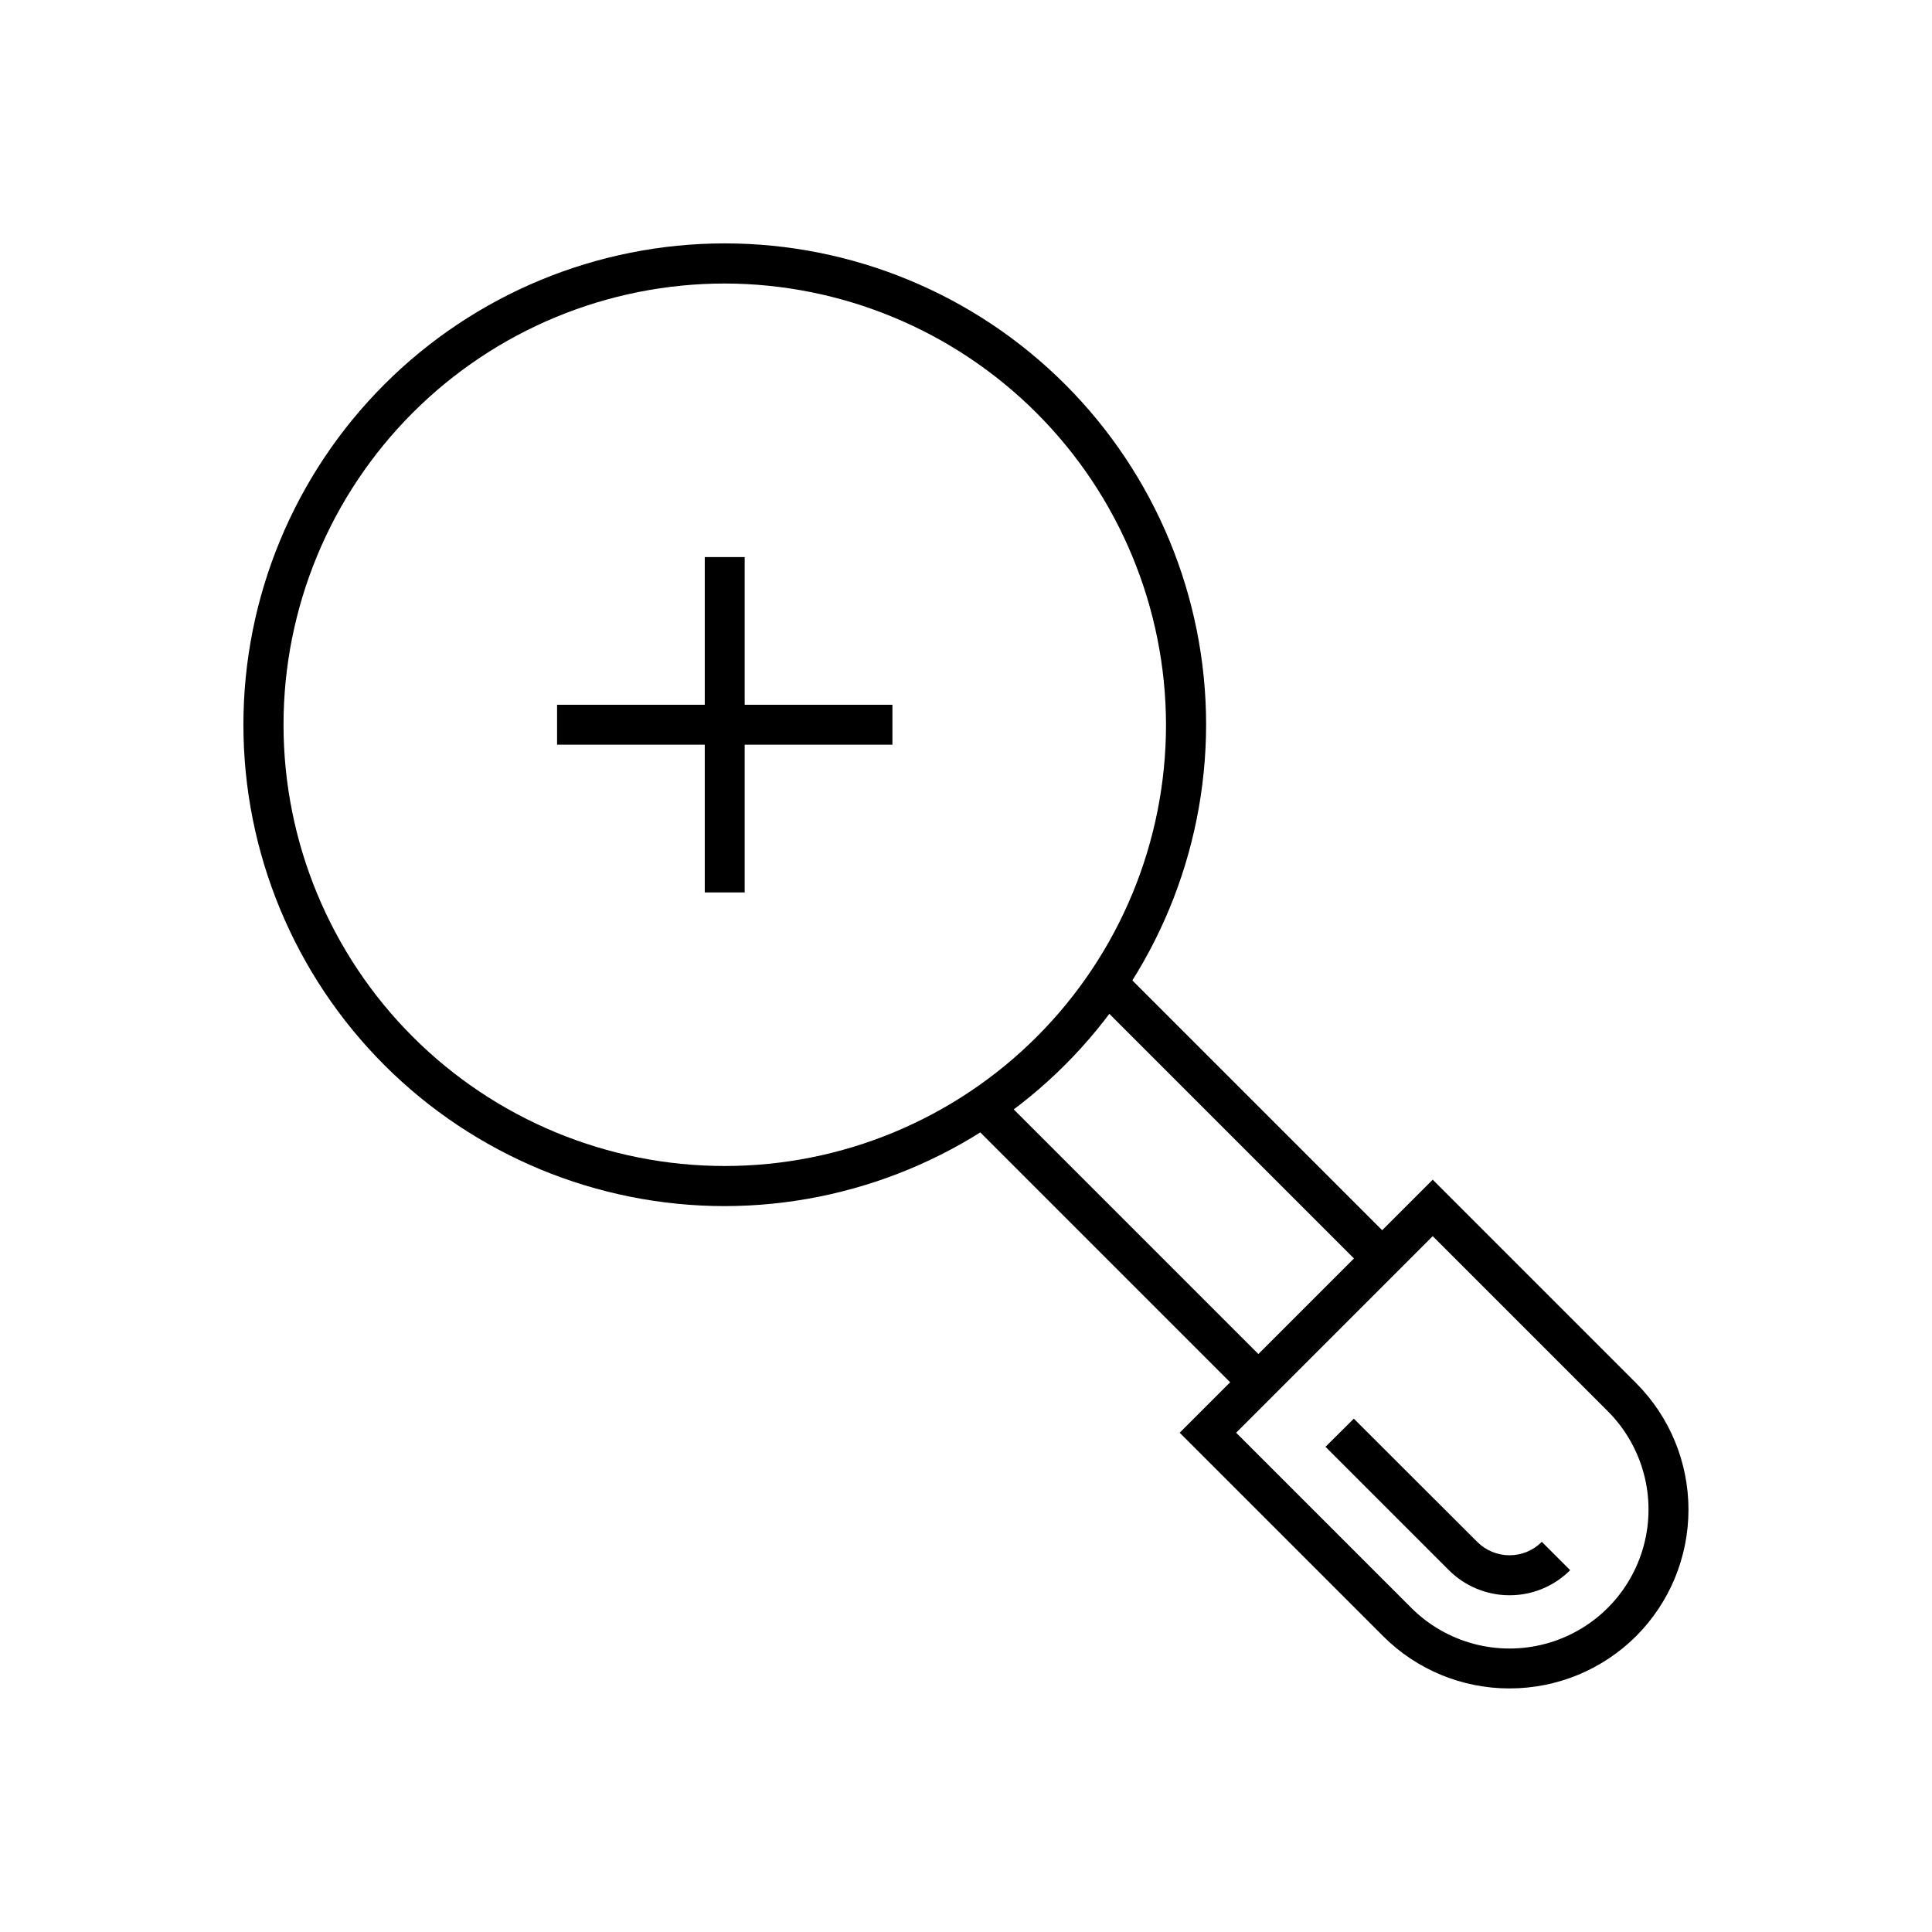
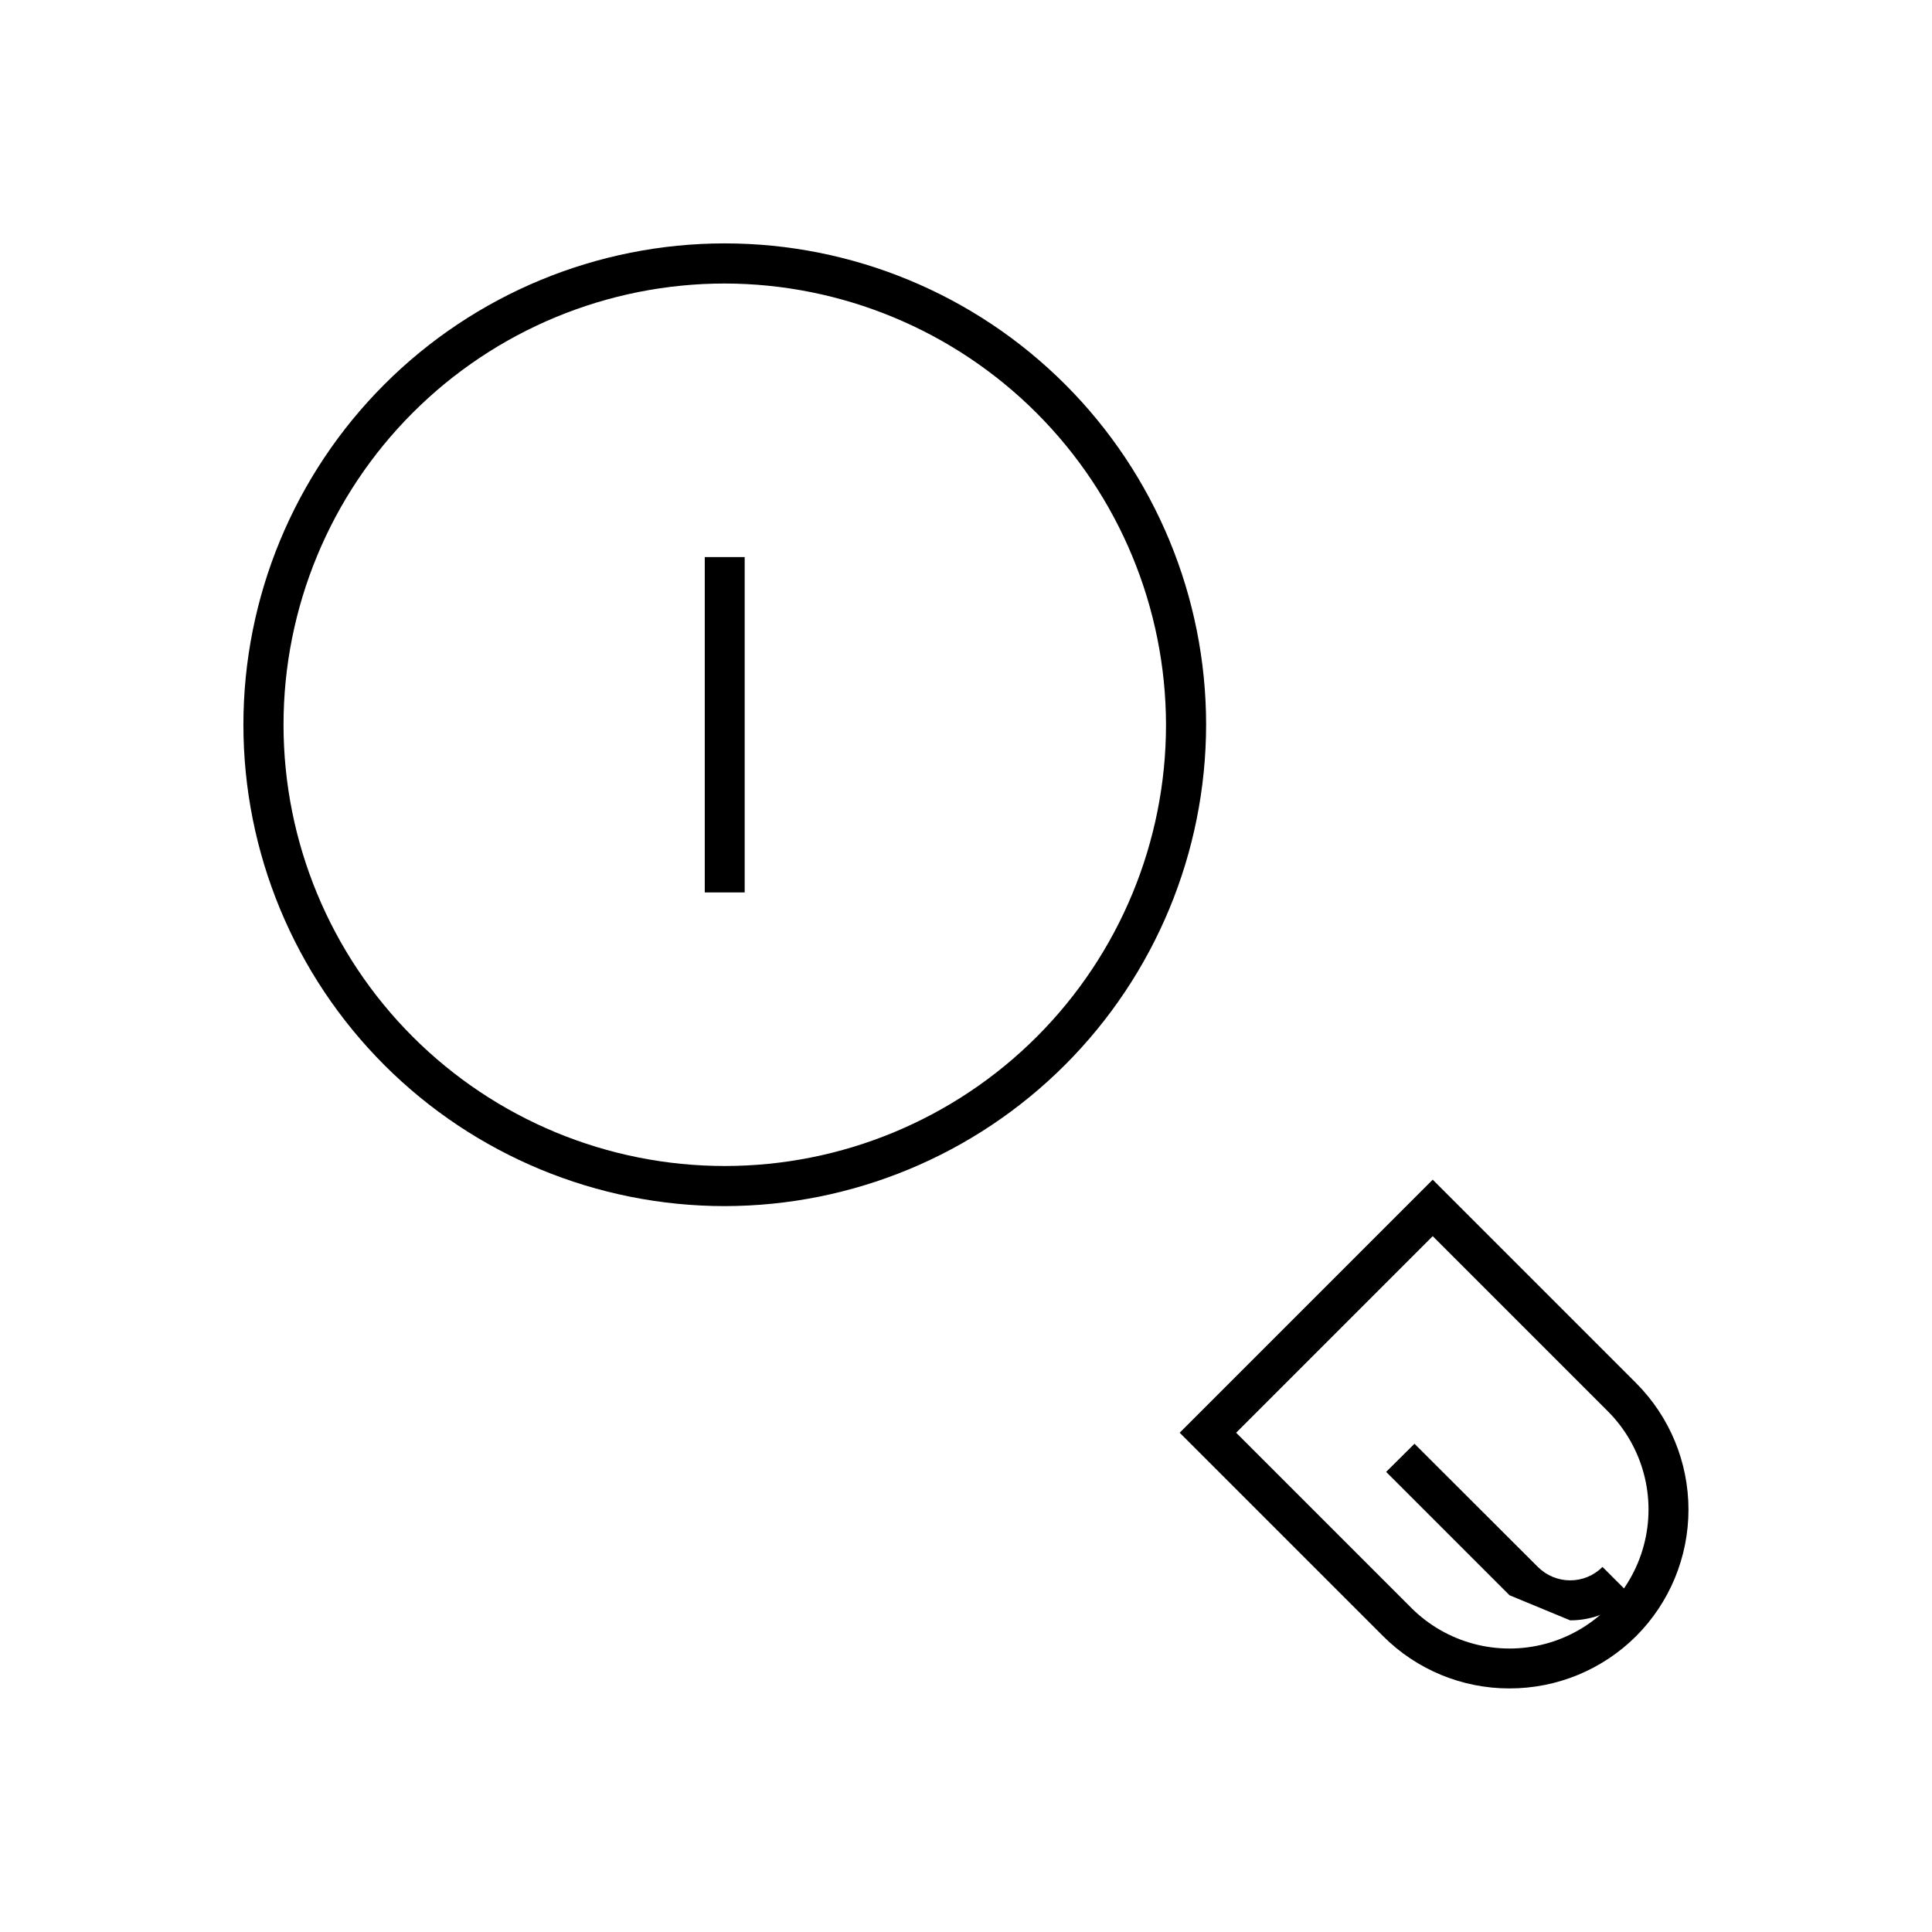
<svg xmlns="http://www.w3.org/2000/svg" fill="#000000" width="800px" height="800px" version="1.1" viewBox="144 144 512 512">
  <g>
-     <path d="m291.63 330.77h88.871v10.578h-88.871z" />
    <path d="m330.77 291.63h10.578v88.871h-10.578z" />
    <path d="m336.07 463.63c-33.832 0-66.281-13.438-90.203-37.363-23.922-23.922-37.363-56.367-37.363-90.199 0-33.832 13.441-66.281 37.363-90.203s56.371-37.363 90.203-37.363c33.832 0 66.277 13.441 90.199 37.363 23.926 23.922 37.363 56.371 37.363 90.203-0.039 33.82-13.492 66.242-37.406 90.156-23.914 23.914-56.336 37.367-90.156 37.406zm0-244.5v0.004c-31.016 0-60.758 12.316-82.688 34.246-21.93 21.93-34.246 51.672-34.246 82.688 0 31.012 12.316 60.754 34.246 82.684 21.93 21.93 51.672 34.25 82.688 34.25 31.012 0 60.754-12.32 82.684-34.25s34.25-51.672 34.25-82.684c-0.055-30.996-12.391-60.711-34.309-82.629-21.918-21.918-51.629-34.254-82.625-34.305z" />
-     <path d="m400.77 441.08 7.481-7.481 72.961 72.961-7.481 7.481z" />
-     <path d="m433.6 408.29 7.481-7.481 72.961 72.961-7.481 7.481z" />
    <path d="m544.04 591.45c-12.566 0.02-24.625-4.965-33.504-13.855l-53.906-53.906 67.055-67.059 53.906 53.906v0.004c8.883 8.898 13.871 20.957 13.871 33.527 0 12.574-4.988 24.633-13.871 33.527-8.906 8.883-20.973 13.867-33.551 13.855zm-72.449-67.762 46.402 46.402c9.305 9.305 22.867 12.938 35.578 9.531 12.715-3.406 22.641-13.332 26.047-26.047 3.406-12.711-0.227-26.273-9.531-35.578l-46.402-46.402z" />
-     <path d="m544.04 566.76c-6.027 0.004-11.809-2.387-16.074-6.648l-32.695-32.695 7.508-7.457 32.695 32.648v-0.004c2.269 2.277 5.352 3.559 8.566 3.559 3.211 0 6.293-1.281 8.562-3.559l7.508 7.508c-4.258 4.269-10.043 6.664-16.07 6.648z" />
+     <path d="m544.04 566.76l-32.695-32.695 7.508-7.457 32.695 32.648v-0.004c2.269 2.277 5.352 3.559 8.566 3.559 3.211 0 6.293-1.281 8.562-3.559l7.508 7.508c-4.258 4.269-10.043 6.664-16.07 6.648z" />
  </g>
</svg>